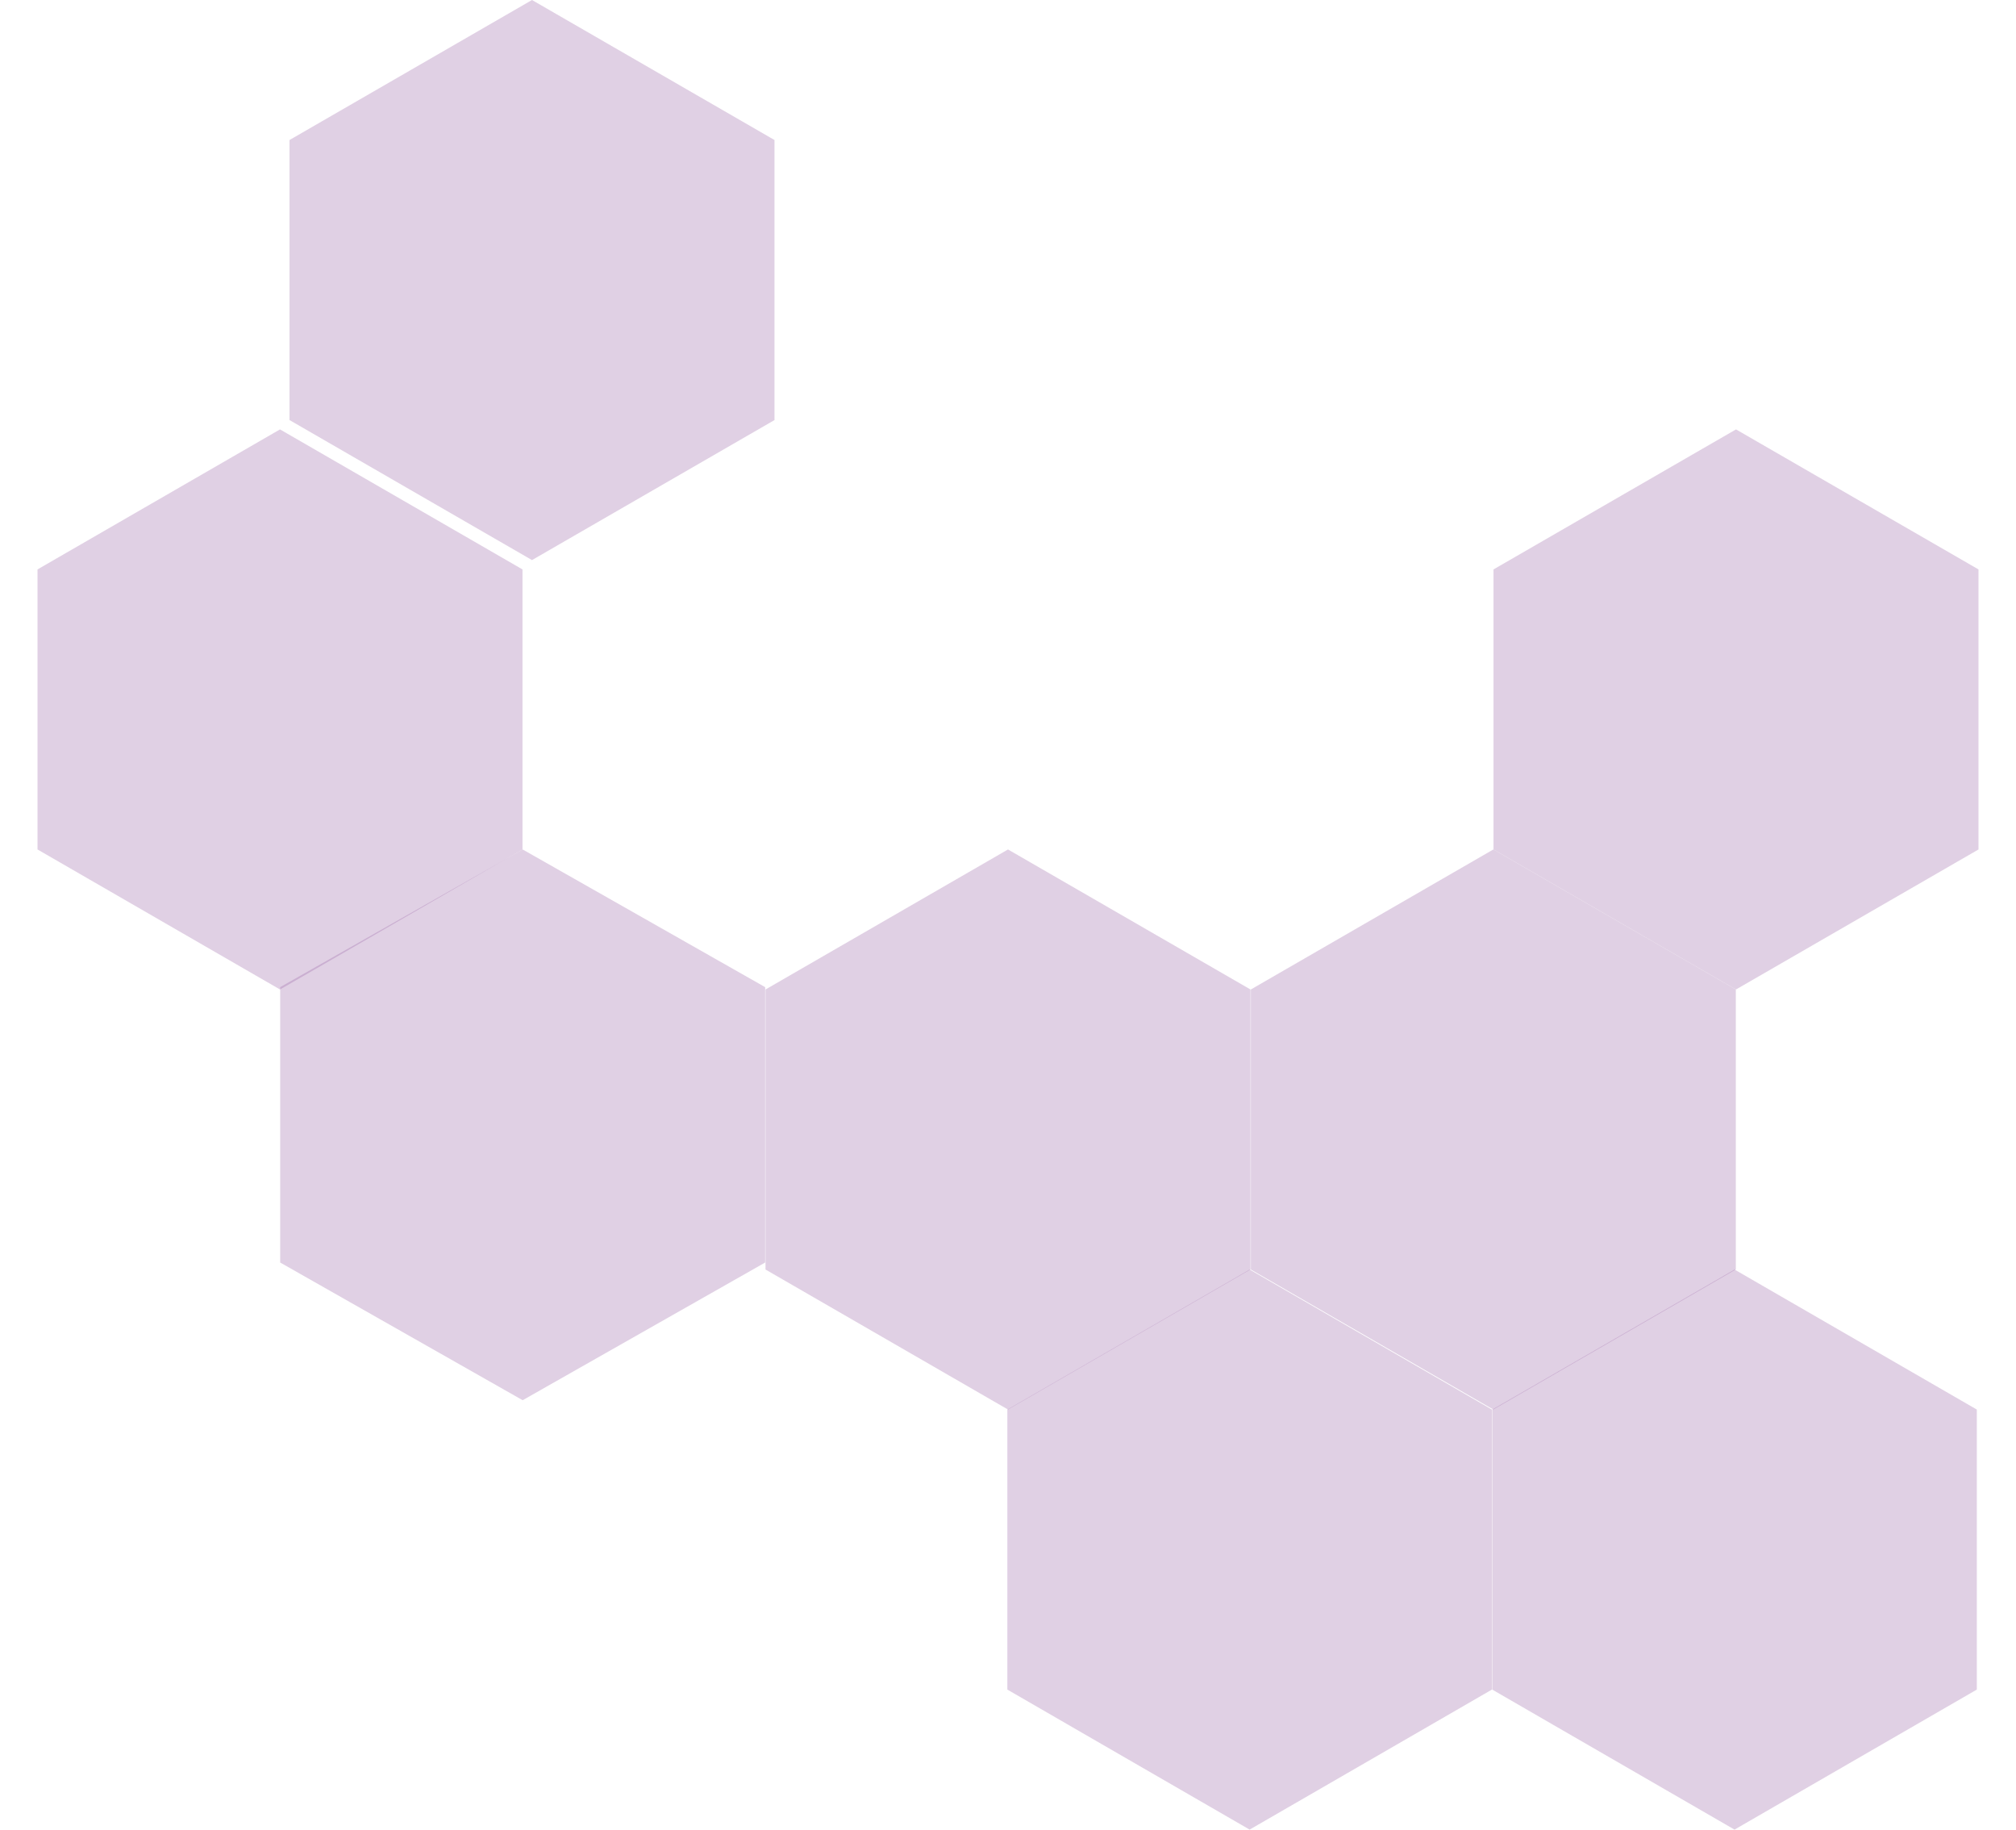
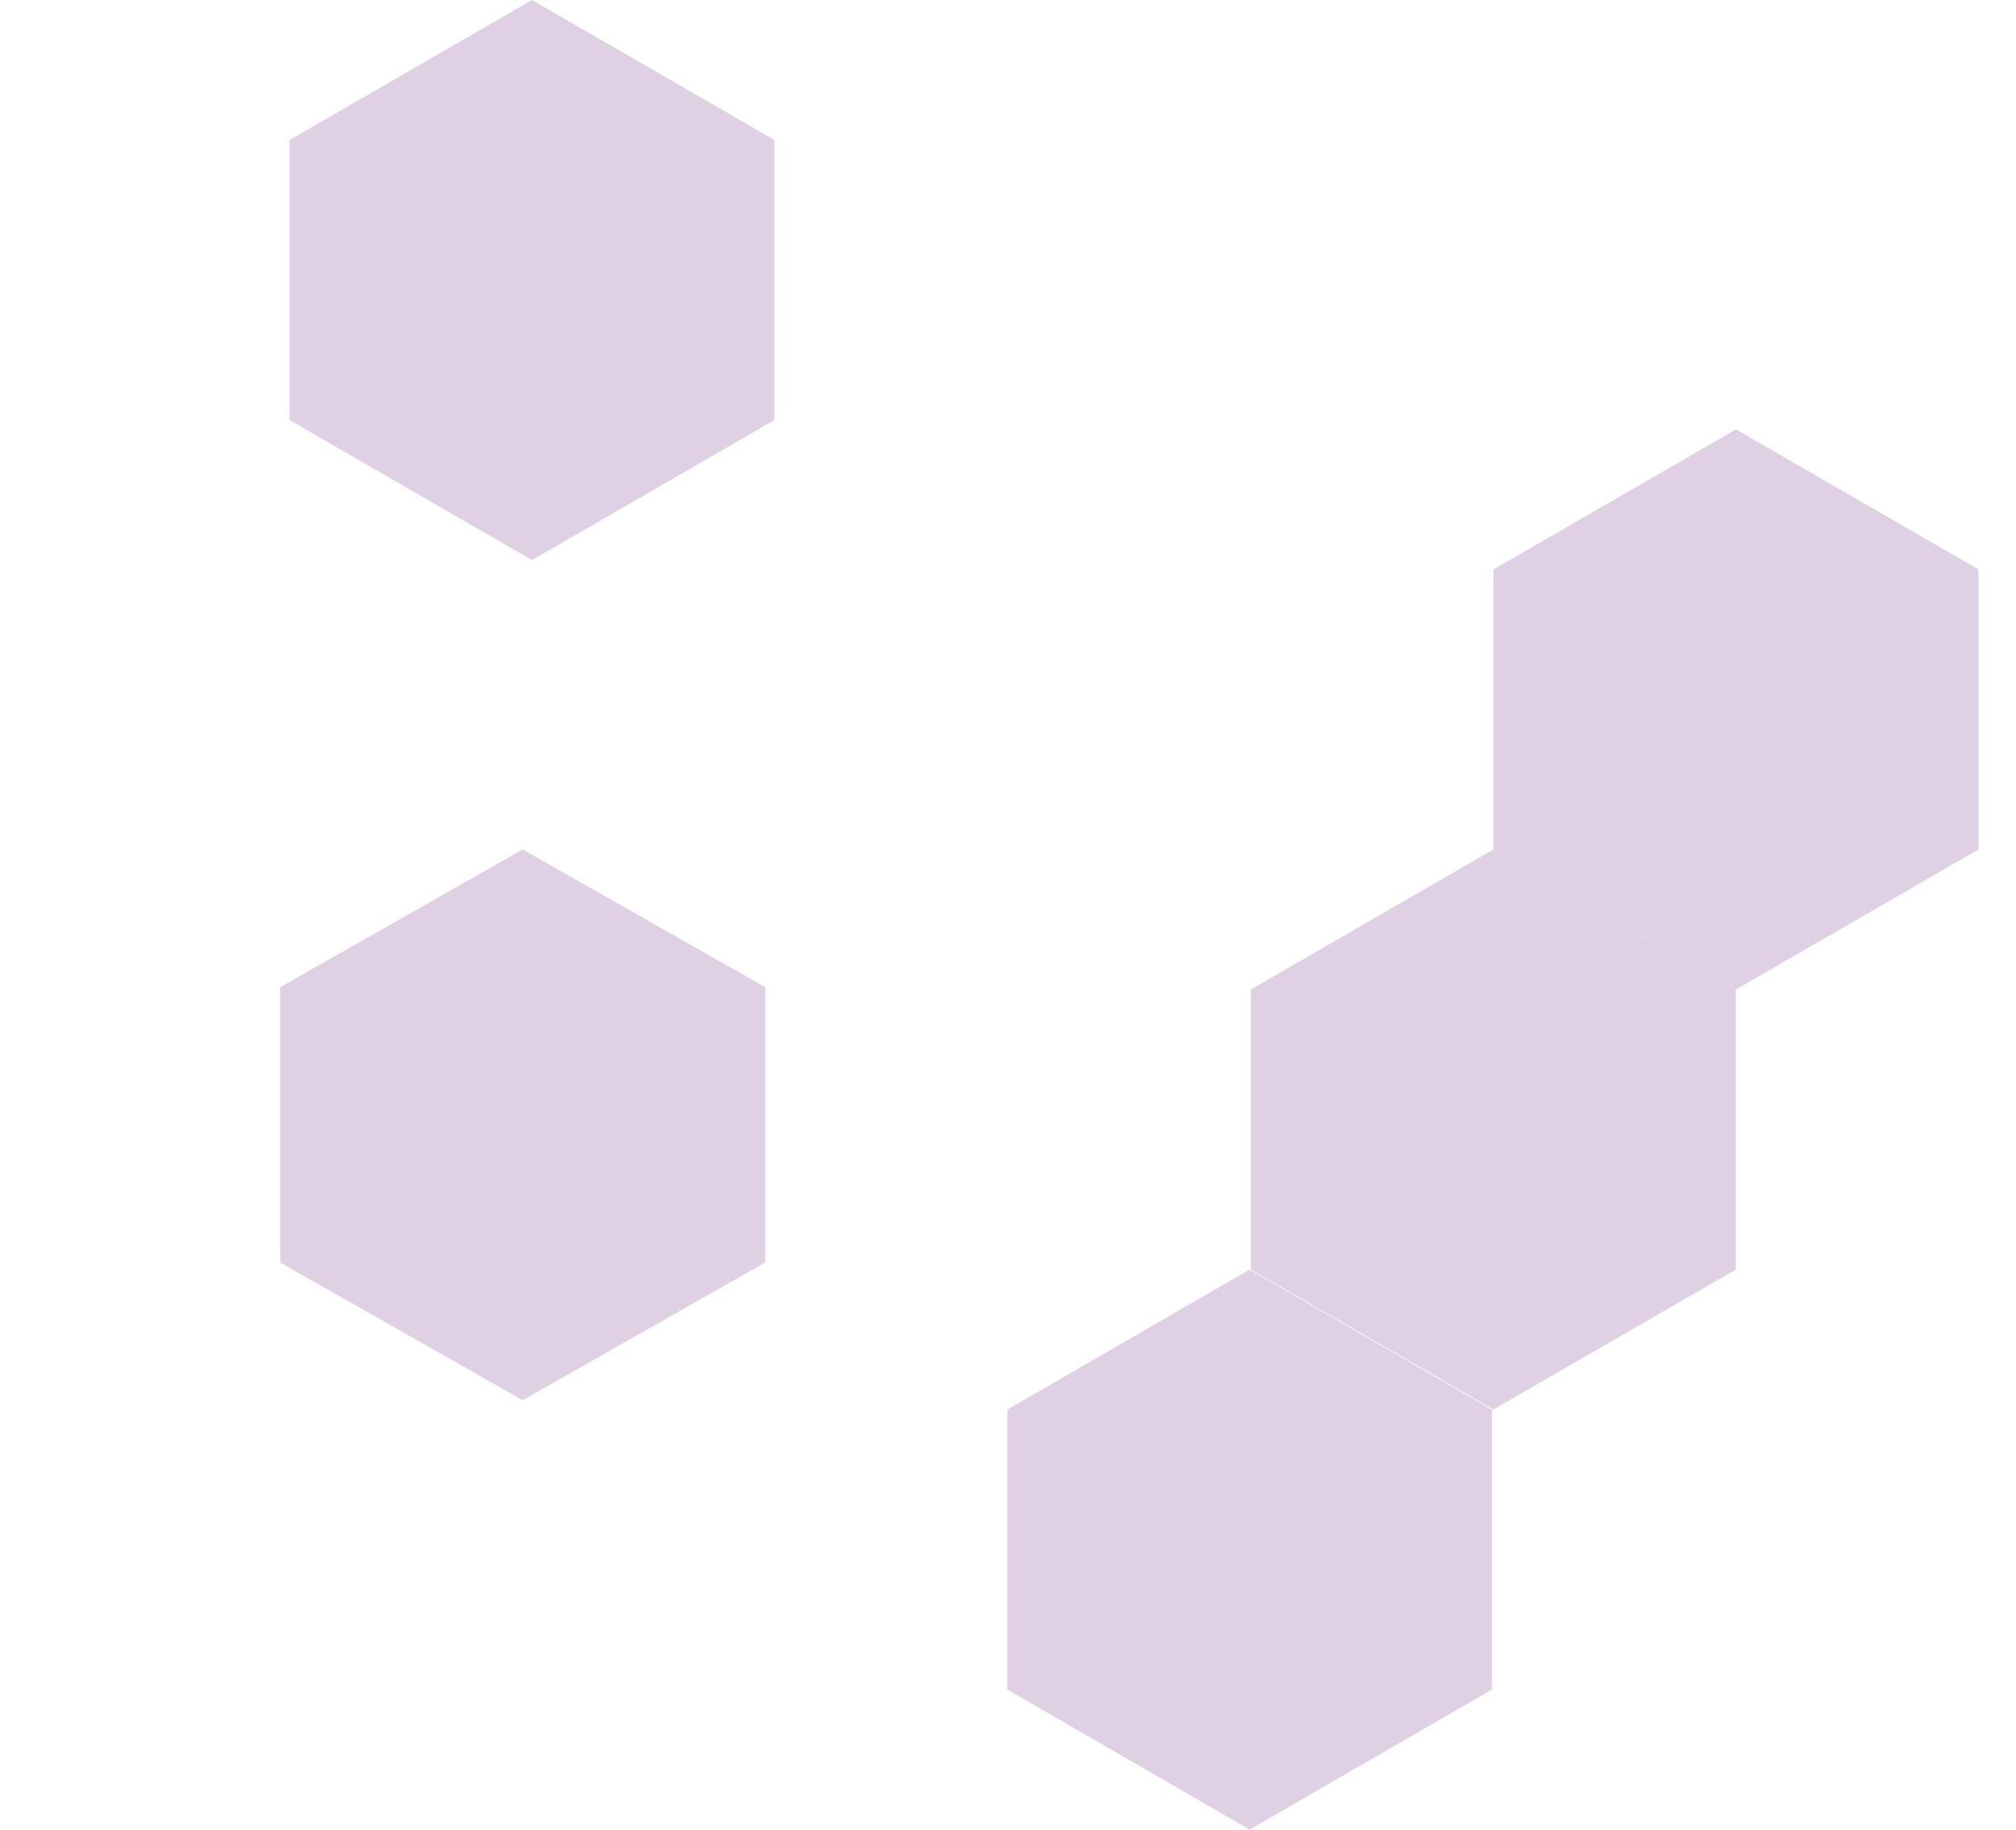
<svg xmlns="http://www.w3.org/2000/svg" width="216" height="196" viewBox="0 0 216 196" fill="none">
  <path opacity="0.3" d="M160 151L134.019 136V106L160 91L185.981 106V136L160 151Z" fill="#9663A4" />
  <path opacity="0.3" d="M186 106L160.019 91V61L186 46L211.981 61V91L186 106Z" fill="#9663A4" />
-   <path opacity="0.3" d="M185.842 196L159.883 181V151L185.842 136L211.801 151V181L185.842 196Z" fill="#9663A4" />
  <path opacity="0.3" d="M133.889 196L107.93 181V151L133.889 136L159.847 151V181L133.889 196Z" fill="#9663A4" />
-   <path opacity="0.3" d="M30 106L4.019 91V61L30 46L55.981 61V91L30 106Z" fill="#9663A4" />
  <path opacity="0.3" d="M57 60L31.019 45V15L57 -7.15256e-06L82.981 15V45L57 60Z" fill="#9663A4" />
  <path opacity="0.3" d="M56 150L30.019 135.25V105.75L56 91L81.981 105.75V135.25L56 150Z" fill="#9663A4" />
-   <path opacity="0.3" d="M108 151L82.019 136V106L108 91L133.981 106V136L108 151Z" fill="#9663A4" />
</svg>